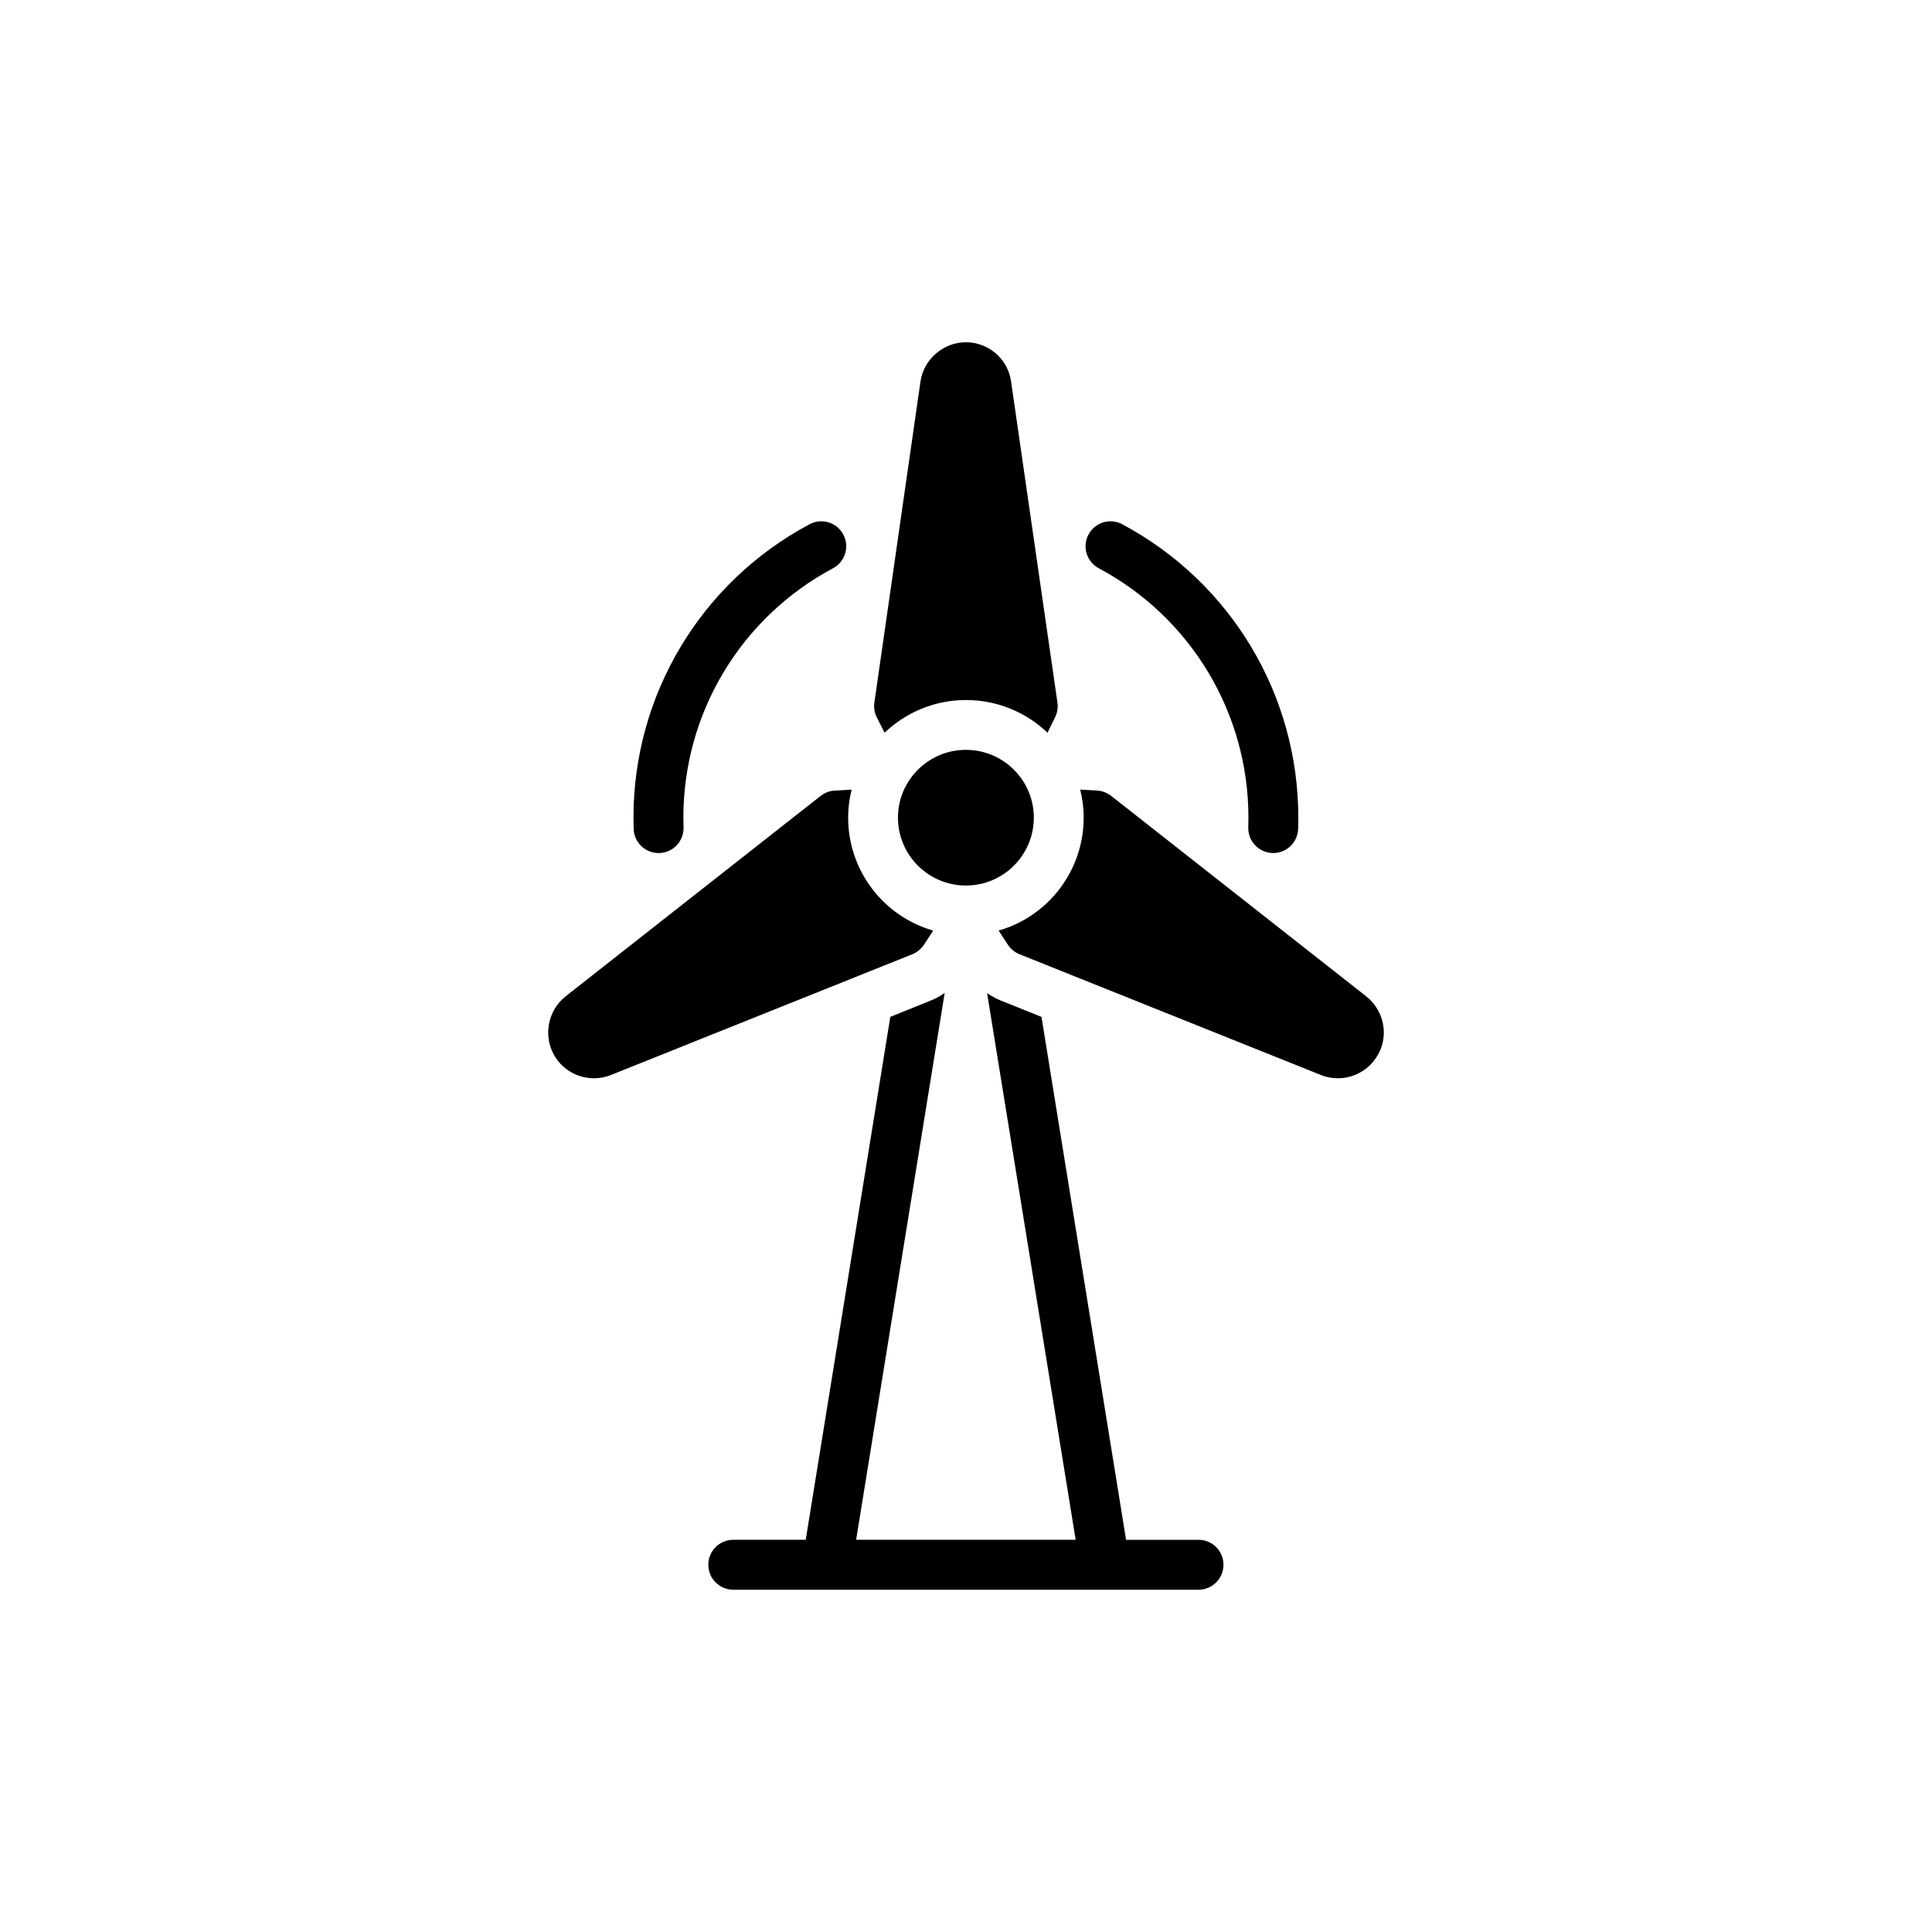
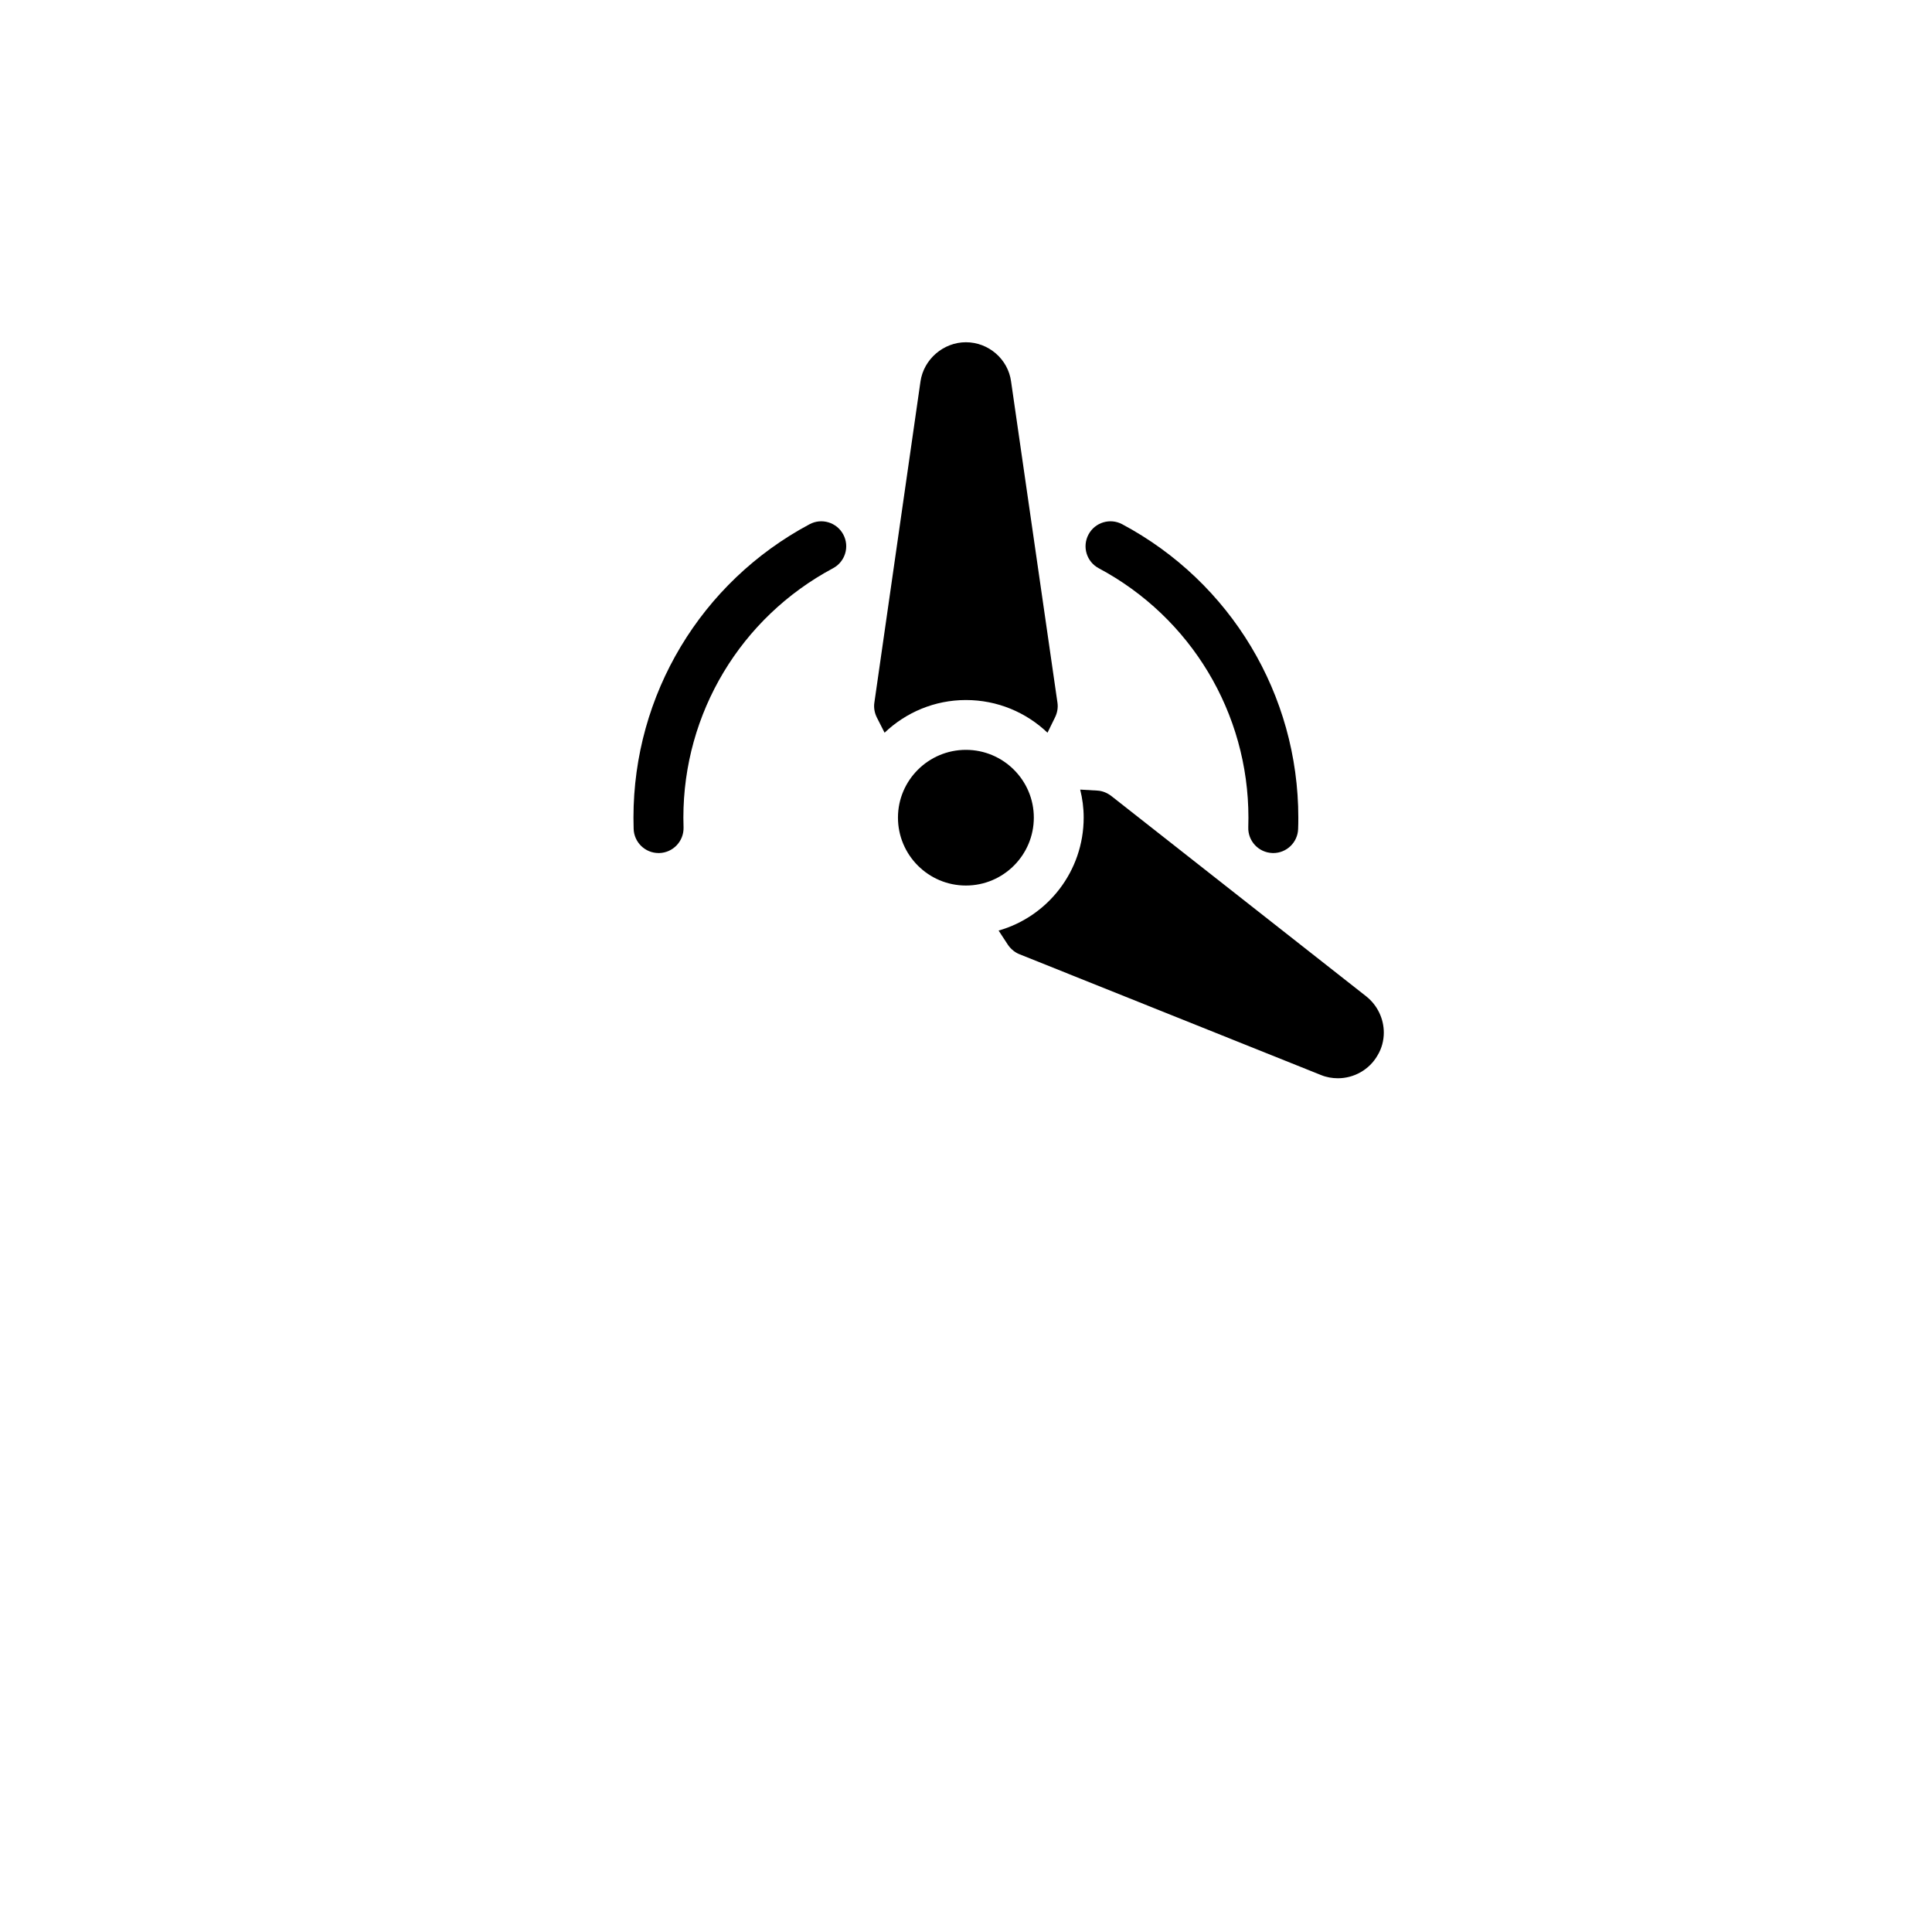
<svg xmlns="http://www.w3.org/2000/svg" fill="#000000" width="800px" height="800px" version="1.1" viewBox="144 144 512 512">
  <g>
    <path d="m423.58 334.14c0.594-1.191 0.859-2.578 0.66-3.902l-12.297-85.16c-0.793-5.883-5.949-10.379-11.969-10.379-5.949 0-11.176 4.496-12.035 10.379l-12.227 85.16c-0.199 1.32 0.066 2.711 0.66 3.902l2.051 4.035c5.621-5.356 13.223-8.66 21.555-8.66 8.395 0 16 3.305 21.621 8.66z" />
    <path d="m498.56 429.75c4.231 0 8.332-2.246 10.512-6.082 1.125-1.852 1.652-3.965 1.652-6.016 0-3.637-1.652-7.207-4.629-9.586l-67.637-53.16c-1.059-0.793-2.316-1.324-3.637-1.391l-4.562-0.266c0.594 2.379 0.926 4.828 0.926 7.406 0 14.215-9.52 26.25-22.547 29.953l2.512 3.836c0.793 1.125 1.852 1.984 3.043 2.445l79.871 32c1.453 0.598 2.973 0.859 4.496 0.859z" />
-     <path d="m290.88 423.67c2.18 3.836 6.281 6.082 10.512 6.082 1.52 0 3.043-0.266 4.496-0.859l79.871-32c1.191-0.461 2.25-1.324 3.043-2.445l2.512-3.836c-13.023-3.703-22.547-15.734-22.547-29.953 0-2.578 0.332-5.023 0.926-7.406l-4.562 0.266c-1.32 0.066-2.578 0.594-3.637 1.391l-67.641 53.16c-4.691 3.766-5.945 10.445-2.973 15.602z" />
    <path d="m381.97 360.67c0 9.93 8.07 18.004 18.004 18.004 9.93 0 18-8.07 18-18.004 0-9.883-8.07-17.953-18-17.953-9.934 0-18.004 8.07-18.004 17.953z" />
    <path d="m481.18 370.06c0.078 0.008 0.156 0.008 0.238 0.008 3.543 0 6.477-2.809 6.598-6.379 0.039-0.996 0.051-1.988 0.051-2.996 0-32.602-17.879-62.391-46.664-77.762-3.211-1.719-7.227-0.512-8.941 2.719-1.723 3.223-0.504 7.227 2.719 8.941 24.465 13.066 39.664 38.391 39.664 66.098 0 0.852-0.012 1.691-0.039 2.531-0.129 3.648 2.727 6.711 6.375 6.84z" />
    <path d="m364.76 294.59c3.223-1.719 4.441-5.723 2.719-8.941-1.719-3.227-5.738-4.438-8.941-2.719-28.785 15.367-46.664 45.16-46.664 77.762 0 0.996 0.02 1.969 0.047 2.949 0.105 3.582 3.043 6.426 6.606 6.426h0.195c3.648-0.102 6.527-3.152 6.426-6.801-0.027-0.852-0.047-1.711-0.047-2.578-0.004-27.703 15.195-53.027 39.66-66.098z" />
-     <path d="m338.32 565.29h123.3c3.656 0 6.613-2.957 6.613-6.613 0-3.652-2.957-6.613-6.613-6.613h-19.199l-22.414-138.58-10.711-4.297c-1.324-0.527-2.512-1.191-3.703-1.984l23.473 144.86h-58.184l23.473-144.93c-1.191 0.859-2.445 1.52-3.769 2.051l-10.645 4.297-22.414 138.58h-19.203c-3.656 0-6.613 2.957-6.613 6.613s2.957 6.613 6.609 6.613z" />
  </g>
</svg>